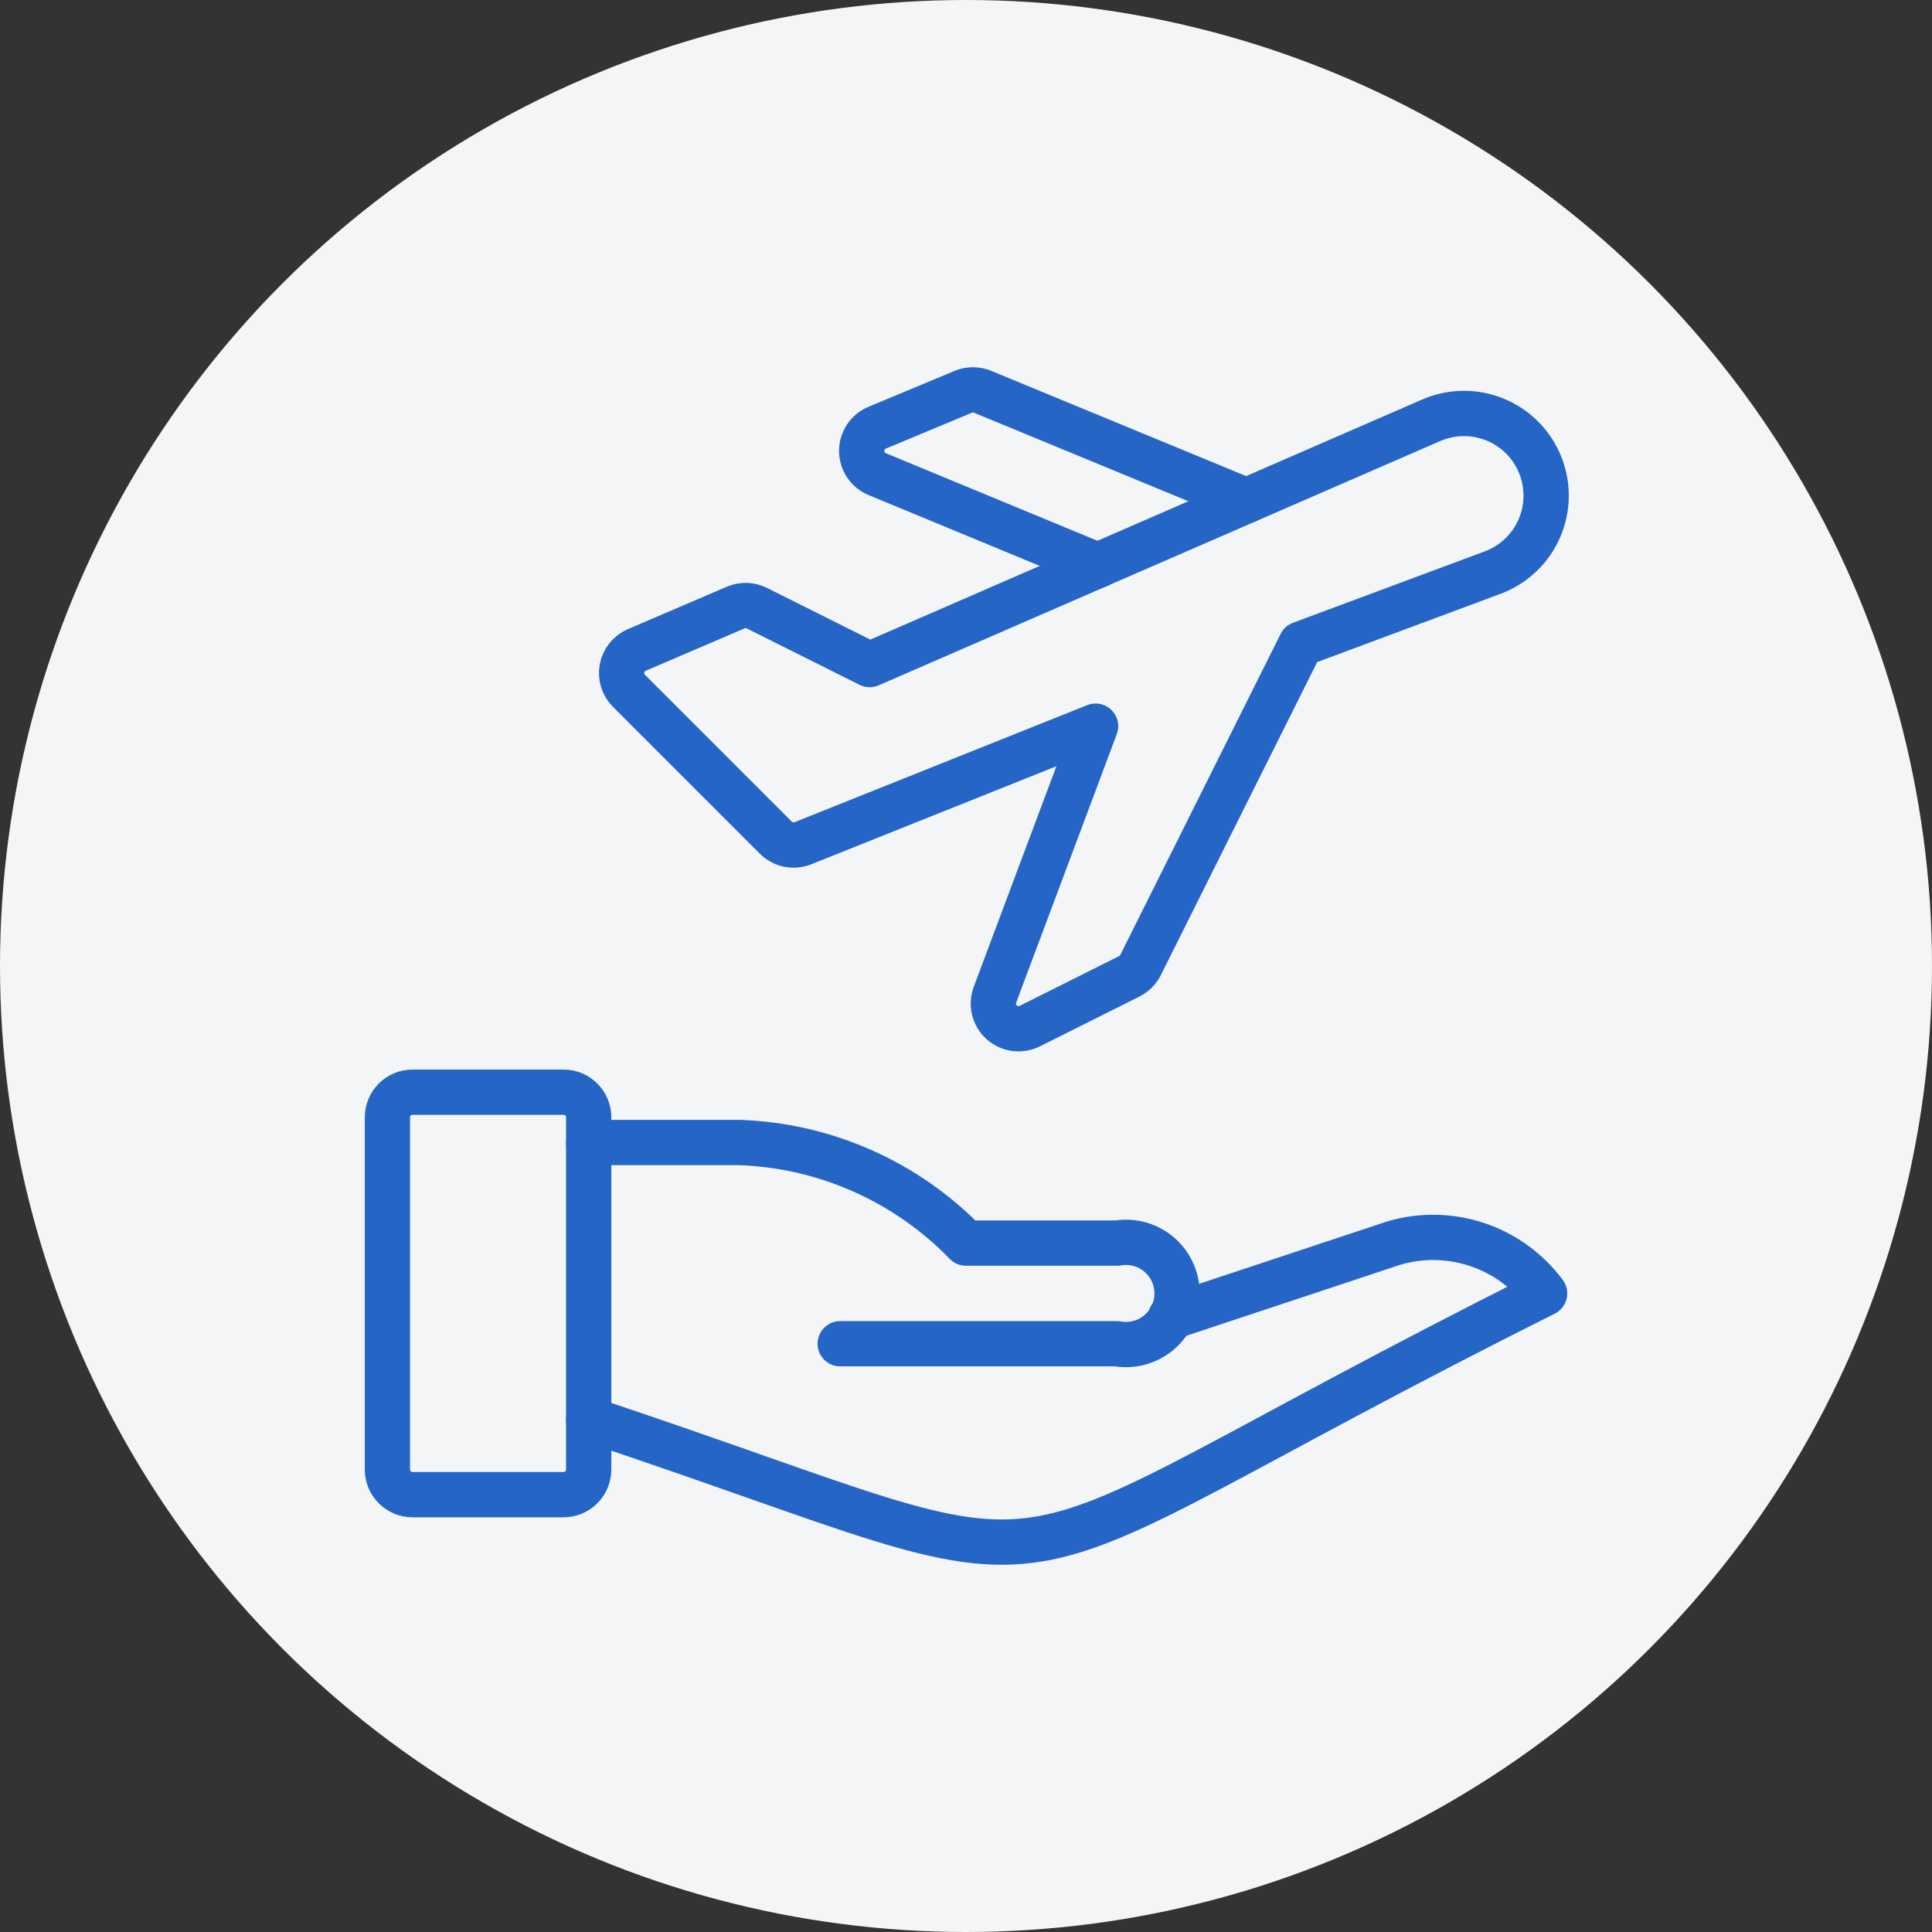
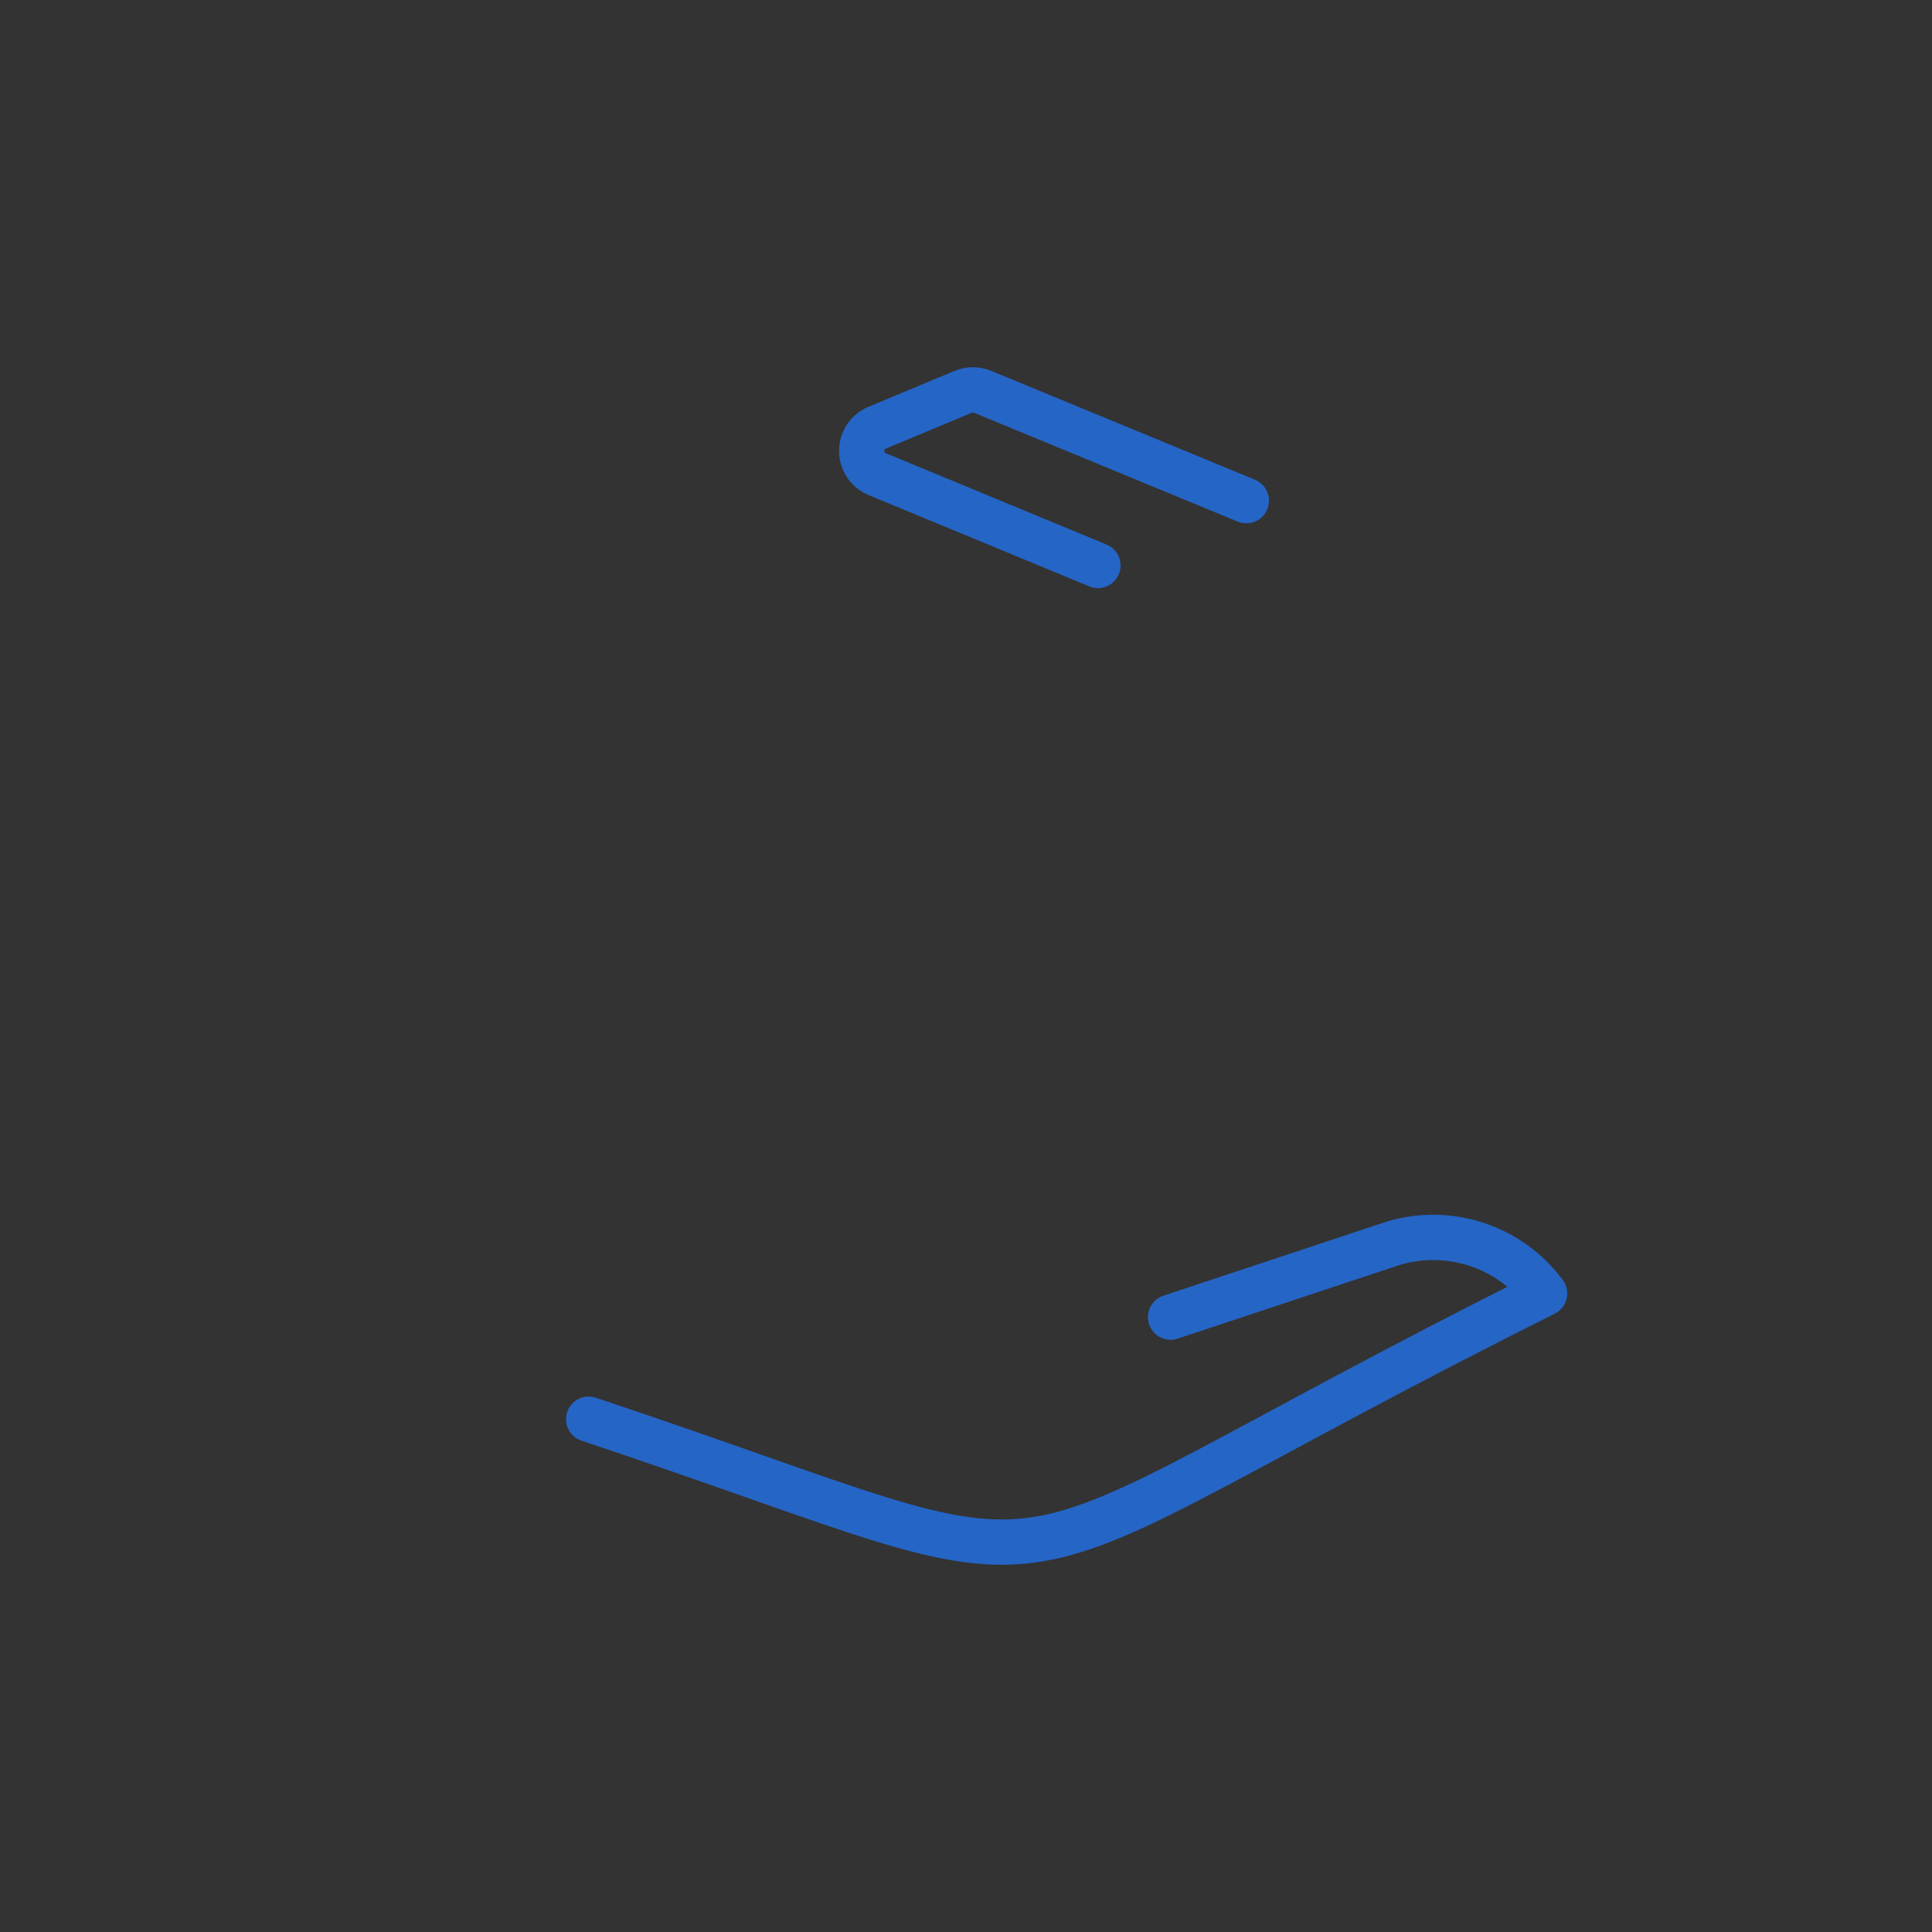
<svg xmlns="http://www.w3.org/2000/svg" width="64" height="64" viewBox="0 0 64 64" fill="none">
  <rect x="0" y="0" width="64" height="64" fill="#333333" stroke="none" />
-   <circle cx="32" cy="32" r="32" fill="#F4F5F7" />
-   <path d="M18.667 36.18H13.667C13.207 36.18 12.834 36.553 12.834 37.013V48.68C12.834 49.14 13.207 49.513 13.667 49.513H18.667C19.128 49.513 19.501 49.14 19.501 48.68V37.013C19.501 36.553 19.128 36.18 18.667 36.18Z" stroke="#2565C6" stroke-width="1.5" stroke-linecap="round" stroke-linejoin="round" />
  <path d="M19.5 47.013C37.382 52.975 30.785 53.035 51.167 42.847C50.604 42.09 49.823 41.524 48.929 41.226C48.035 40.928 47.07 40.912 46.167 41.18L38.777 43.632" stroke="#2565C6" stroke-width="1.5" stroke-linecap="round" stroke-linejoin="round" />
-   <path d="M19.5 37.847H24.5C27.337 37.947 30.025 39.142 32 41.18H37C37.244 41.136 37.494 41.147 37.734 41.21C37.973 41.274 38.196 41.389 38.386 41.548C38.576 41.707 38.729 41.905 38.833 42.13C38.938 42.354 38.993 42.599 38.993 42.847C38.993 43.094 38.938 43.339 38.833 43.563C38.729 43.788 38.576 43.987 38.386 44.146C38.196 44.304 37.973 44.42 37.734 44.483C37.494 44.547 37.244 44.557 37 44.513H27.833" stroke="#2565C6" stroke-width="1.5" stroke-linecap="round" stroke-linejoin="round" />
-   <path d="M47.404 13.925L28.809 22.015L25.073 20.147C24.965 20.093 24.846 20.063 24.725 20.059C24.604 20.055 24.484 20.078 24.373 20.125L21.096 21.53C20.971 21.584 20.861 21.667 20.776 21.773C20.69 21.88 20.632 22.005 20.607 22.139C20.581 22.272 20.589 22.41 20.628 22.54C20.669 22.671 20.74 22.789 20.836 22.885L25.699 27.748C25.815 27.864 25.961 27.943 26.121 27.976C26.28 28.009 26.446 27.994 26.598 27.933L36.293 24.055L32.959 32.953C32.901 33.11 32.891 33.281 32.93 33.443C32.97 33.606 33.057 33.753 33.182 33.865C33.306 33.977 33.461 34.049 33.627 34.071C33.792 34.094 33.961 34.066 34.111 33.992L37.408 32.343C37.569 32.262 37.7 32.131 37.781 31.97L43.094 21.333L49.486 18.953C49.823 18.822 50.131 18.624 50.391 18.372C50.651 18.12 50.858 17.819 51 17.486C51.142 17.153 51.216 16.794 51.218 16.432C51.22 16.07 51.15 15.711 51.011 15.377C50.873 15.042 50.669 14.739 50.412 14.484C50.154 14.229 49.849 14.028 49.513 13.893C49.177 13.758 48.818 13.691 48.455 13.697C48.093 13.702 47.736 13.78 47.404 13.925V13.925Z" stroke="#2565C6" stroke-width="1.5" stroke-linecap="round" stroke-linejoin="round" />
  <path d="M41.286 16.585L32.548 12.978C32.344 12.894 32.115 12.894 31.911 12.978L29.06 14.167C28.907 14.23 28.777 14.336 28.685 14.473C28.594 14.611 28.545 14.772 28.545 14.937C28.545 15.101 28.594 15.263 28.685 15.4C28.777 15.537 28.907 15.643 29.06 15.707L36.37 18.732" stroke="#2565C6" stroke-width="1.5" stroke-linecap="round" stroke-linejoin="round" />
</svg>